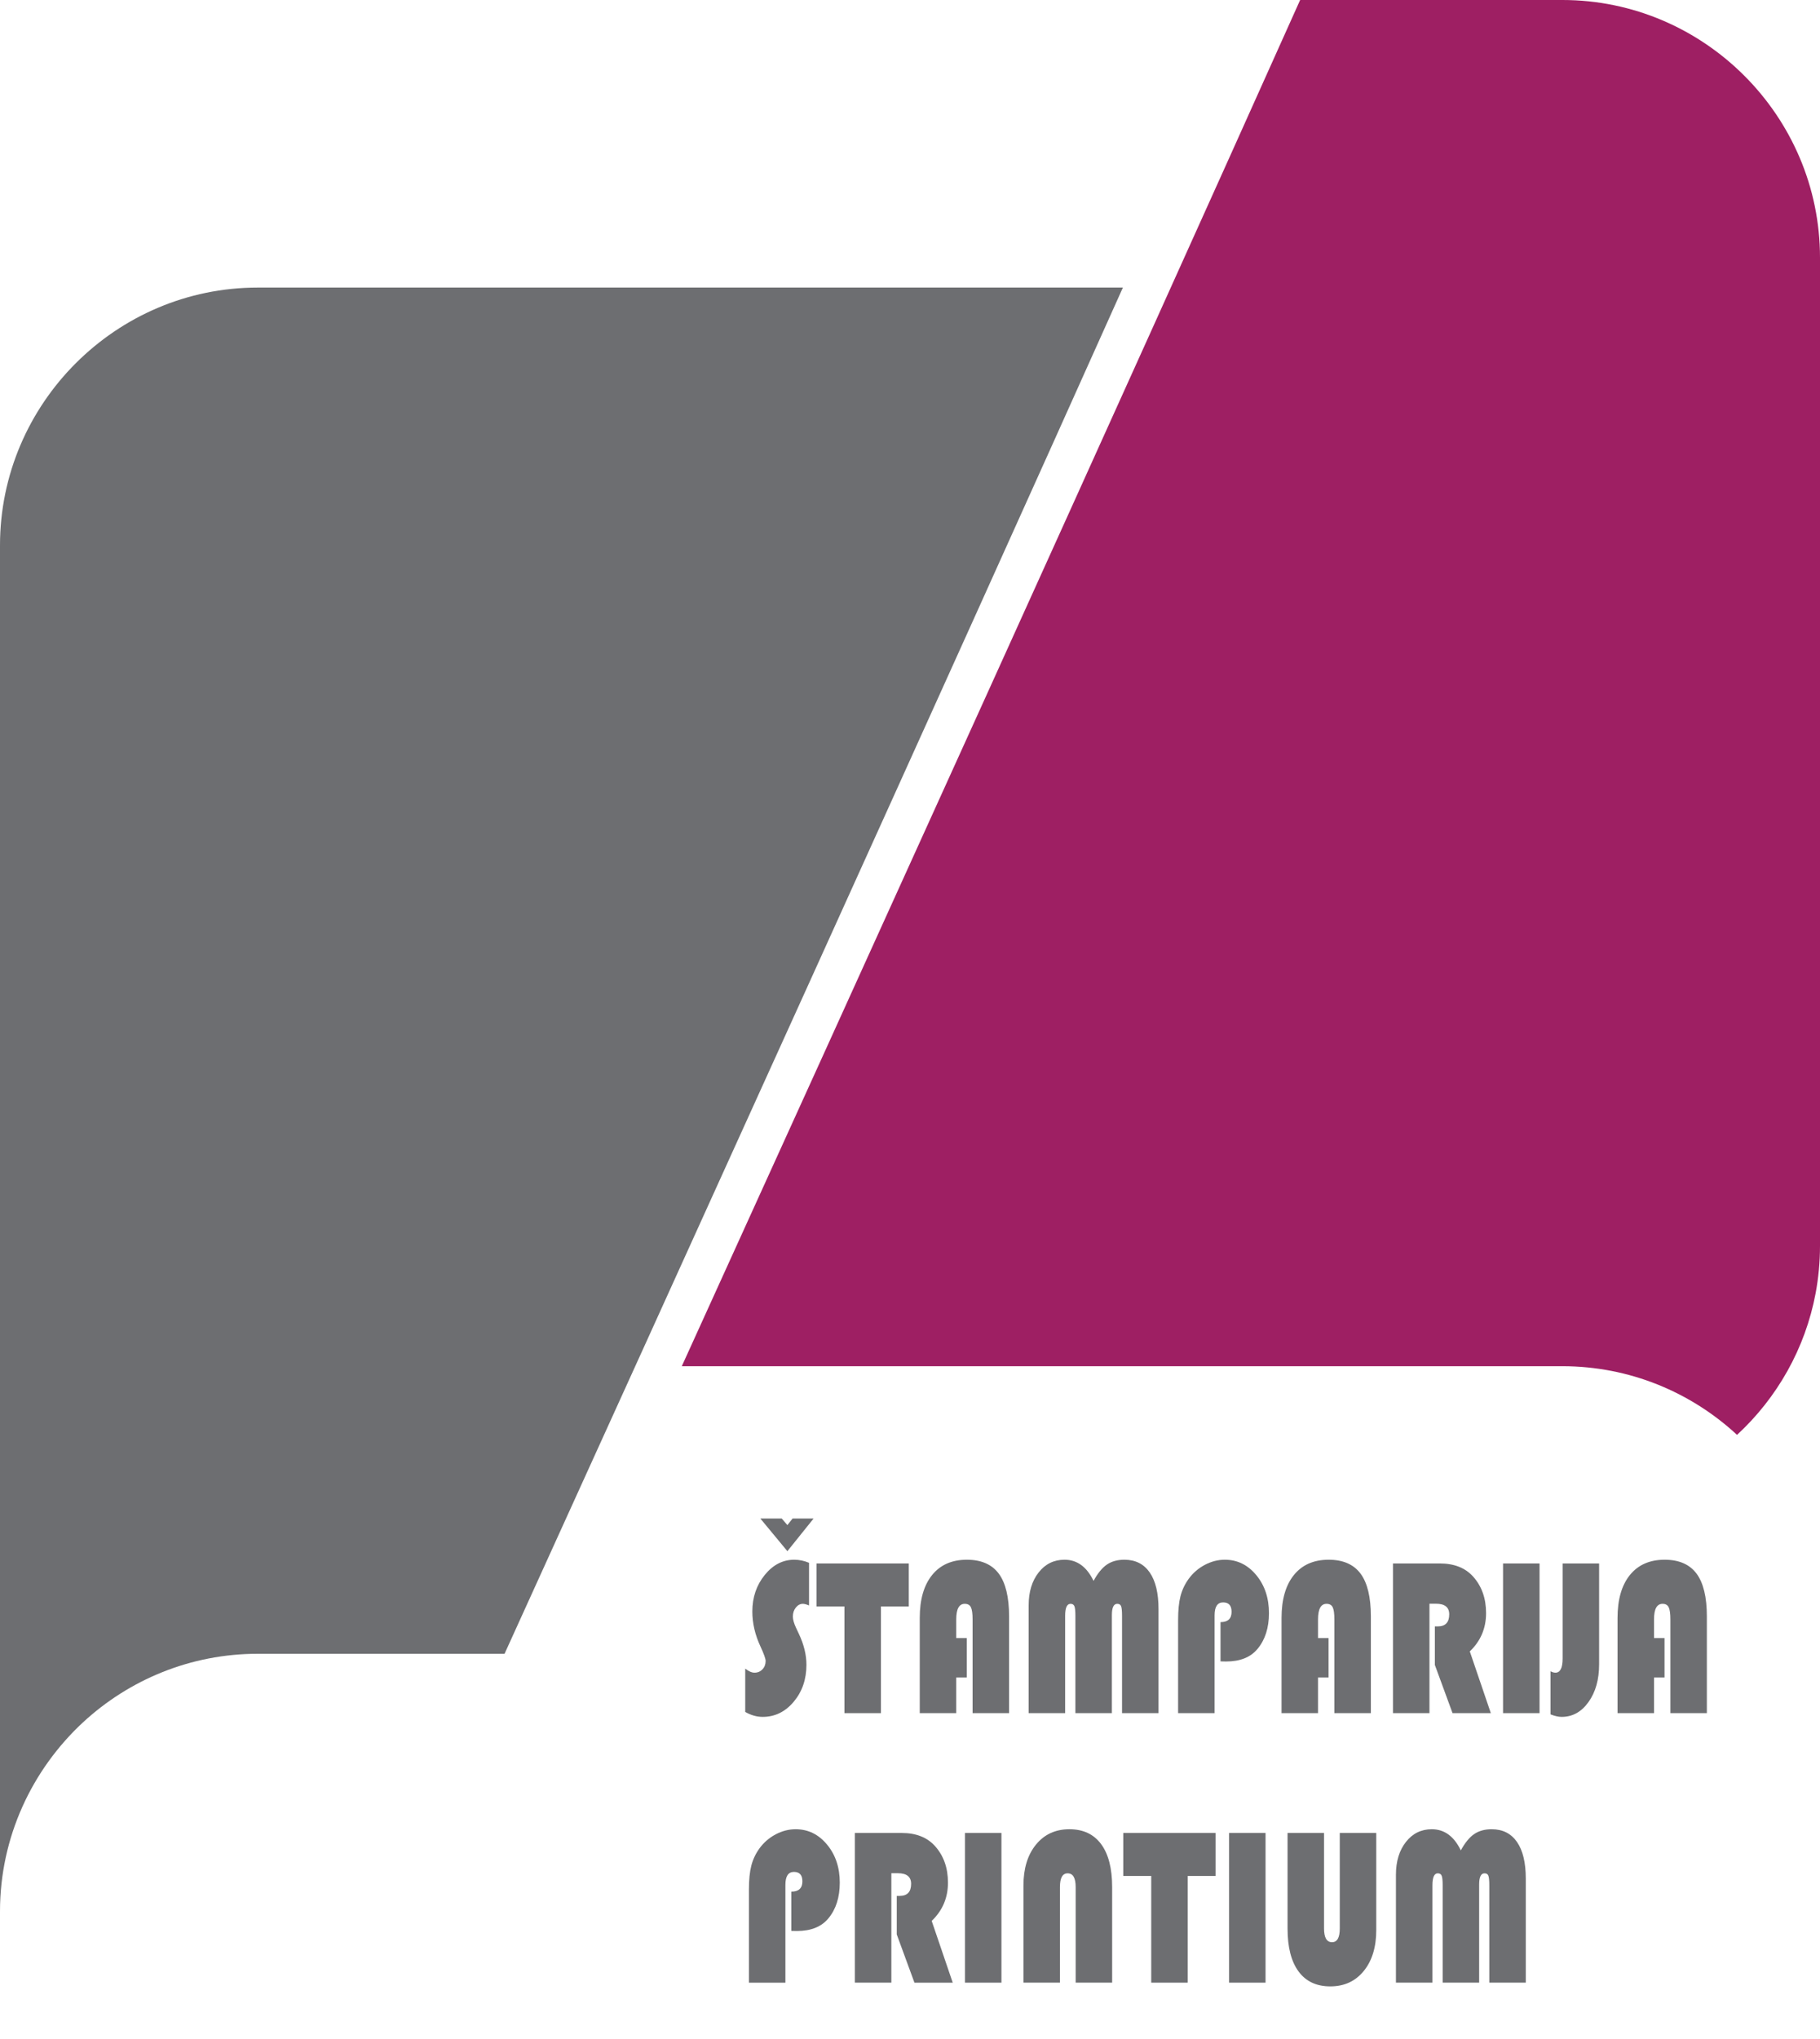
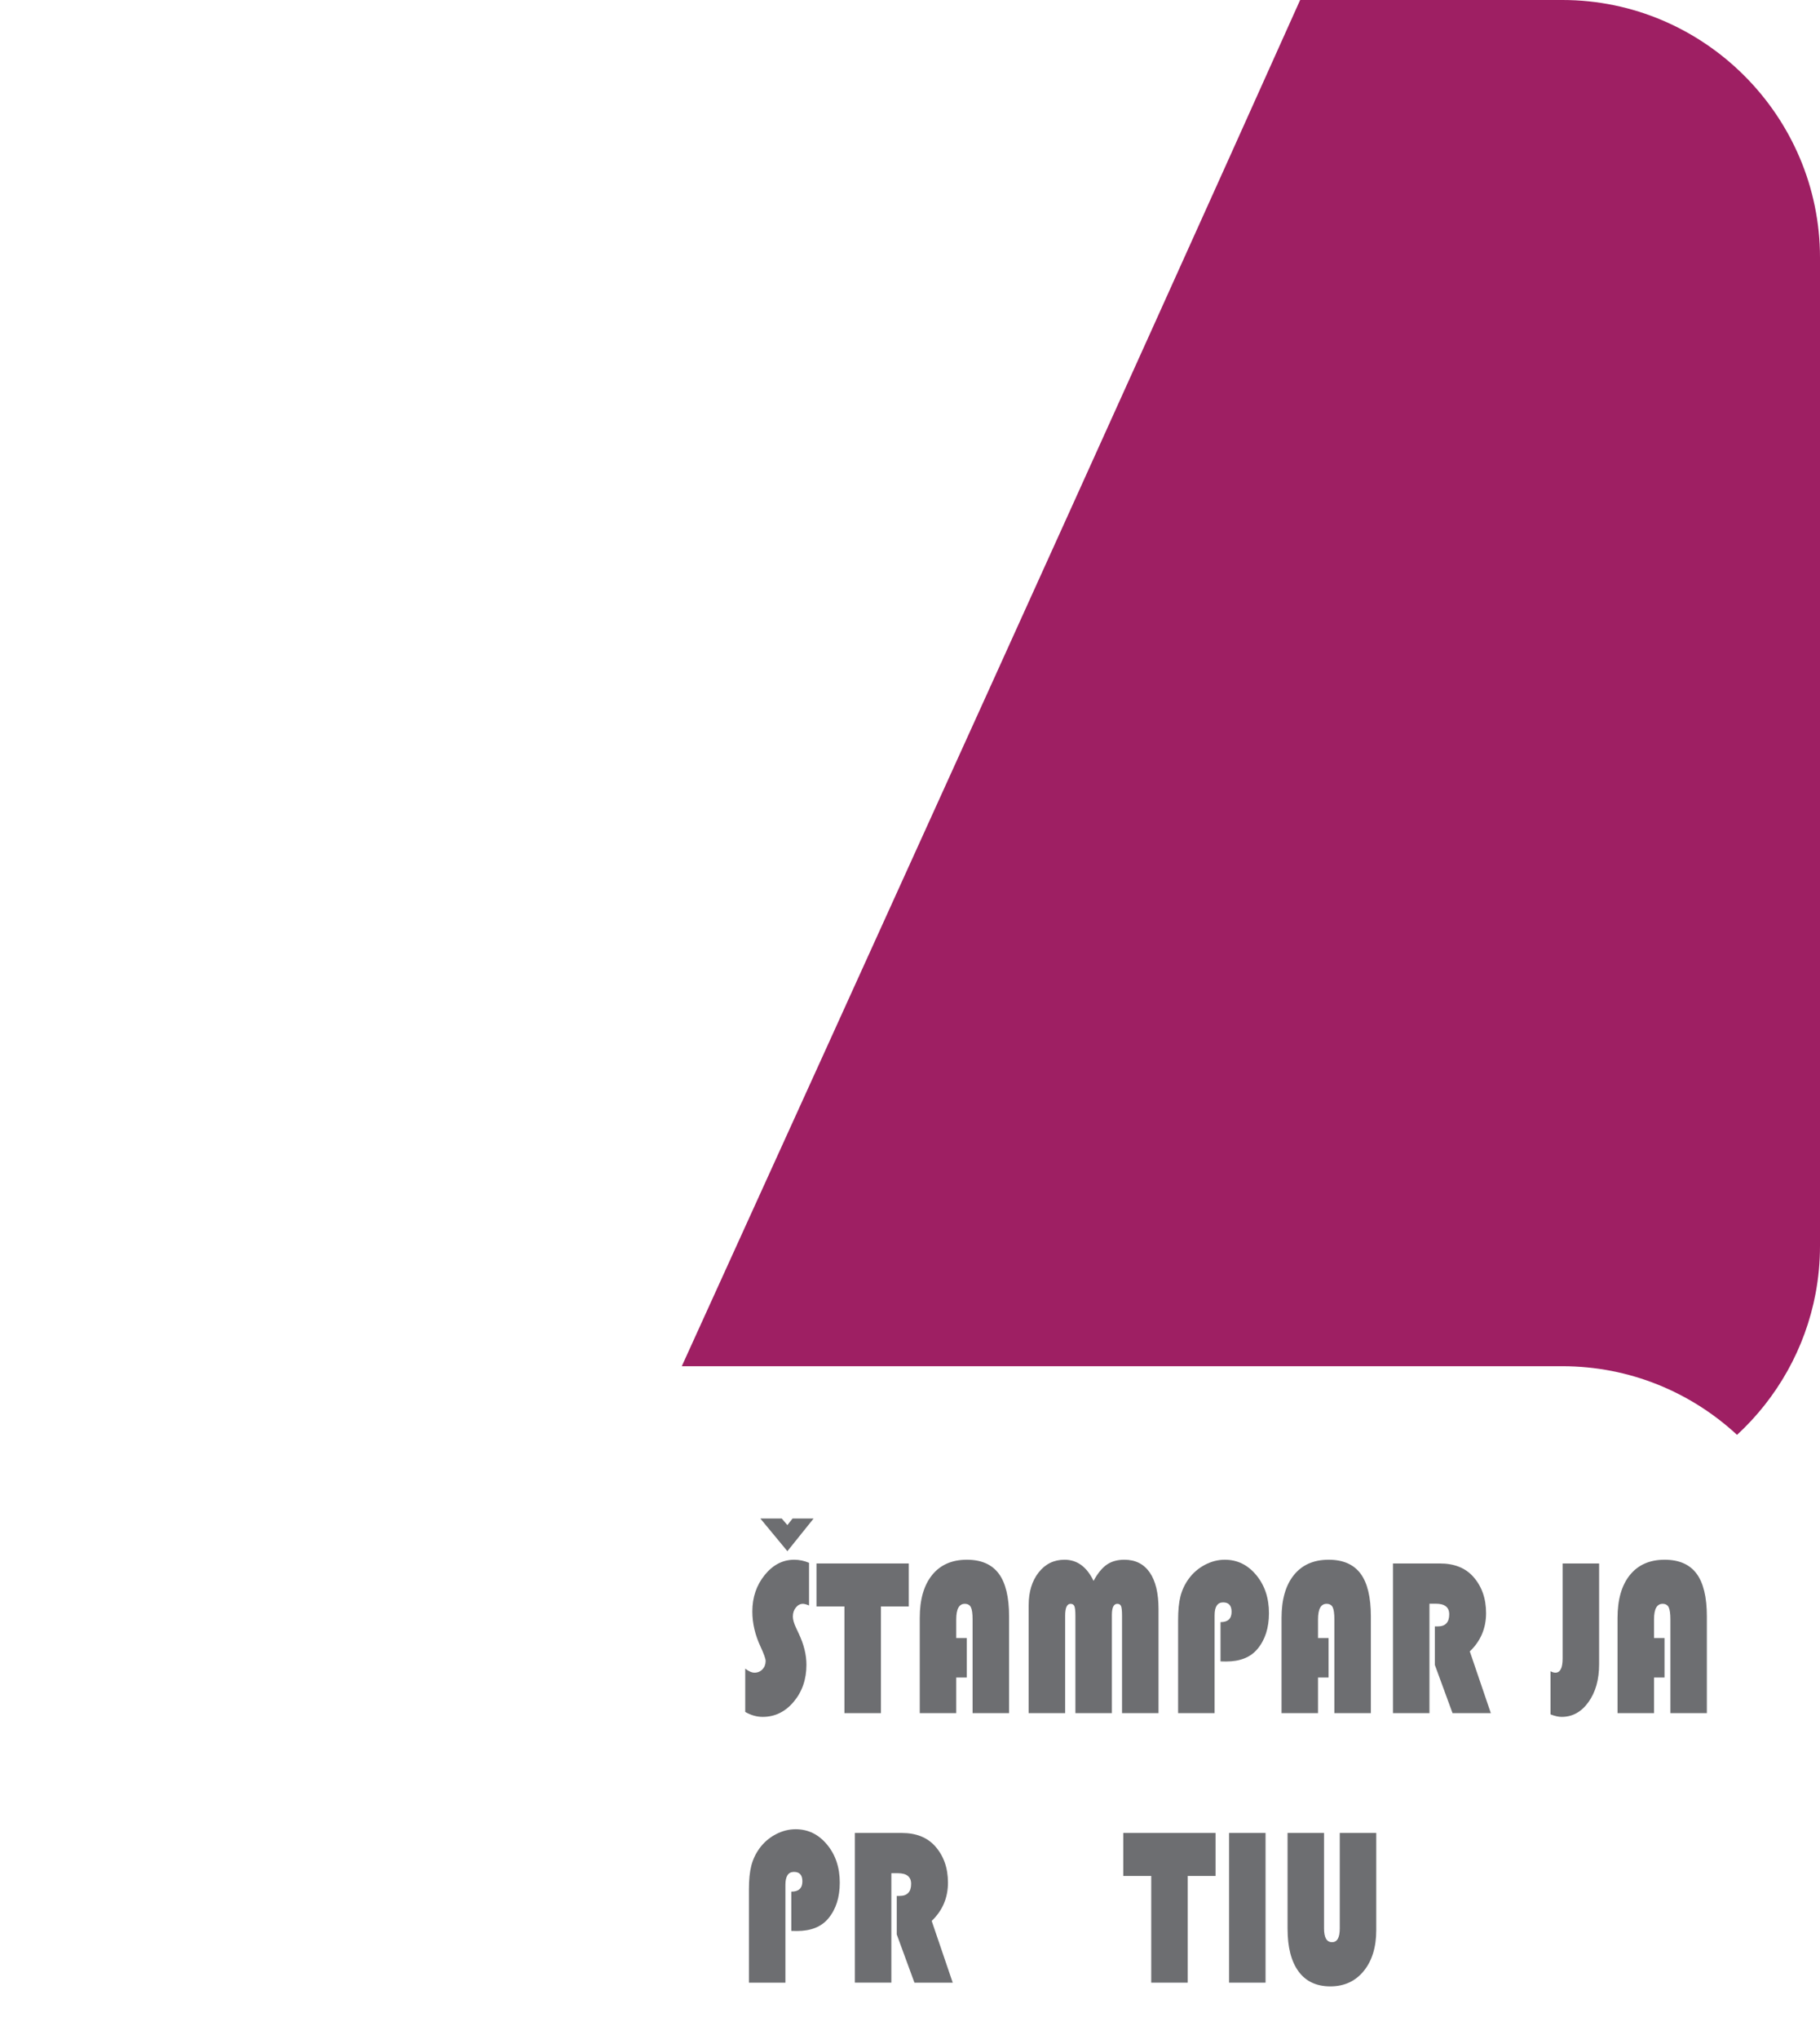
<svg xmlns="http://www.w3.org/2000/svg" id="Layer_1" viewBox="0 0 1905.465 2133.919">
-   <path d="M1175.637,300.981H269.825C121.417,300.981,0,422.422,0,570.833v1429.771c0-77.823,33.566-148.408,86.837-197.844,48.139-44.535,112.58-71.83,182.988-71.83h258.427c174.561-383.703,462.262-1016.946,647.384-1429.948Z" fill="#6d6e71" />
  <path d="M1900.894,1353.524c2.998-16.149,4.571-32.578,4.571-49.59V269.698C1905.465,121.417,1784.047,0,1635.767,0h-274.576c-185.123,412.979-472.823,1046.245-647.384,1429.948h921.96c70.434,0,134.696,27.271,182.837,71.856,41.844-38.594,71.425-90.29,82.29-148.281Z" fill="#9e1f63" />
  <path d="M847.029,1635.709v44.649c-2.761-1.148-4.893-1.722-6.398-1.722-2.886,0-5.363,1.302-7.433,3.902-2.07,2.603-3.104,5.739-3.104,9.412,0,3.139,1.129,7.116,3.387,11.937l2.917,6.198c5.269,11.173,7.903,21.962,7.903,32.368,0,15.228-4.438,28.12-13.313,38.68-8.876,10.561-19.71,15.84-32.505,15.84-6.148,0-12.231-1.722-18.252-5.165v-45.338c3.637,2.832,6.868,4.247,9.691,4.247,3.324,0,6.099-1.166,8.326-3.501,2.226-2.333,3.34-5.26,3.34-8.78,0-2.296-1.788-7.307-5.363-15.036-5.708-12.242-8.562-24.485-8.562-36.729,0-14.767,4.312-27.489,12.937-38.164,8.624-10.674,18.925-16.012,30.906-16.012,5.269,0,10.443,1.072,15.524,3.214ZM824.355,1623.543l-28.319-34.204h22.392l5.927,6.887,5.457-6.887h22.016l-27.473,34.204Z" fill="#6d6e71" />
  <path d="M922.296,1681.392v111.68h-38.198v-111.68h-29.26v-44.994h96.623v44.994h-29.166Z" fill="#6d6e71" />
  <path d="M1012.144,1714.447v41.321h-11.008v37.303h-38.197v-99.628c0-19.283,4.312-34.262,12.937-44.937,8.623-10.674,20.745-16.012,36.363-16.012,15.053,0,26.186,4.841,33.399,14.52,7.212,9.681,10.819,24.62,10.819,44.821v101.235h-38.198v-98.136c0-6.121-.597-10.368-1.787-12.741-1.192-2.37-3.325-3.558-6.397-3.558-5.96,0-8.938,5.434-8.938,16.299v19.512h11.008Z" fill="#6d6e71" />
  <path d="M1076.968,1793.071v-112.942c0-14.003,3.481-25.441,10.443-34.319,6.963-8.876,15.994-13.314,27.097-13.314,13.171,0,23.3,7.386,30.389,22.152,4.327-7.957,8.969-13.639,13.924-17.045,4.954-3.403,11.069-5.107,18.347-5.107,11.539,0,20.384,4.438,26.531,13.314,6.146,8.878,9.22,21.655,9.22,38.336v108.926h-38.197v-101.924c0-5.051-.329-8.396-.988-10.043-.658-1.645-1.992-2.468-3.998-2.468-3.764,0-5.646,3.902-5.646,11.707v102.728h-38.197v-101.924c0-4.974-.346-8.302-1.035-9.985-.69-1.683-2.039-2.525-4.046-2.525-3.763,0-5.645,4.171-5.645,12.511v101.924h-38.198Z" fill="#6d6e71" />
  <path d="M1277.835,1738.895v-41.091c7.715,0,11.572-3.596,11.572-10.789,0-6.58-2.948-9.871-8.844-9.871-5.959,0-8.938,4.516-8.938,13.544v102.383h-38.198v-97.562c0-10.101.831-18.383,2.493-24.85,1.661-6.465,4.5-12.491,8.515-18.077,4.517-6.198,10.161-11.095,16.936-14.692,6.773-3.596,13.767-5.395,20.98-5.395,13.045,0,24.006,5.357,32.882,16.069,8.875,10.714,13.312,23.989,13.312,39.828,0,15.381-3.983,27.854-11.948,37.418-7.276,8.801-18.252,13.2-32.929,13.2l-5.834-.115Z" fill="#6d6e71" />
  <path d="M1390.923,1714.447v41.321h-11.008v37.303h-38.197v-99.628c0-19.283,4.312-34.262,12.937-44.937,8.623-10.674,20.745-16.012,36.363-16.012,15.053,0,26.186,4.841,33.399,14.52,7.212,9.681,10.819,24.62,10.819,44.821v101.235h-38.198v-98.136c0-6.121-.597-10.368-1.787-12.741-1.192-2.37-3.325-3.558-6.397-3.558-5.96,0-8.938,5.434-8.938,16.299v19.512h11.008Z" fill="#6d6e71" />
  <path d="M1496.578,1678.521v114.55h-38.197v-156.674h49.018c14.927,0,26.499,4.517,34.717,13.544,9.156,10.101,13.735,22.919,13.735,38.451,0,15.84-5.677,29.193-17.028,40.058l22.015,64.621h-40.079l-18.534-50.503v-40.287h3.011c8.027,0,12.042-4.208,12.042-12.626,0-7.421-4.642-11.134-13.924-11.134h-6.774Z" fill="#6d6e71" />
-   <path d="M1611.83,1636.397v156.674h-38.198v-156.674h38.198Z" fill="#6d6e71" />
  <path d="M1674.207,1636.397v105.597c0,15.917-3.701,29.06-11.102,39.427-7.402,10.37-16.779,15.553-28.131,15.553-3.325,0-7.214-.881-11.667-2.64v-45.108c1.882.995,3.606,1.492,5.175,1.492,5.018,0,7.527-4.936,7.527-14.807v-99.514h38.197Z" fill="#6d6e71" />
  <path d="M1742.7,1714.447v41.321h-11.008v37.303h-38.198v-99.628c0-19.283,4.312-34.262,12.937-44.937,8.624-10.674,20.746-16.012,36.363-16.012,15.053,0,26.186,4.841,33.399,14.52,7.212,9.681,10.819,24.62,10.819,44.821v101.235h-38.197v-98.136c0-6.121-.597-10.368-1.788-12.741-1.192-2.37-3.325-3.558-6.397-3.558-5.96,0-8.938,5.434-8.938,16.299v19.512h11.008Z" fill="#6d6e71" />
  <path d="M828.495,2020.977v-41.091c7.715,0,11.572-3.596,11.572-10.789,0-6.58-2.949-9.871-8.844-9.871-5.959,0-8.938,4.516-8.938,13.544v102.383h-38.198v-97.562c0-10.101.831-18.383,2.493-24.85,1.661-6.465,4.5-12.491,8.515-18.077,4.516-6.198,10.161-11.095,16.935-14.692,6.774-3.596,13.767-5.395,20.98-5.395,13.045,0,24.006,5.357,32.882,16.069,8.875,10.714,13.313,23.989,13.313,39.828,0,15.381-3.984,27.854-11.949,37.418-7.276,8.801-18.252,13.2-32.929,13.2l-5.833-.115Z" fill="#6d6e71" />
  <path d="M933.209,1960.602v114.55h-38.198v-156.674h49.018c14.926,0,26.499,4.517,34.716,13.544,9.157,10.101,13.736,22.919,13.736,38.451,0,15.84-5.678,29.193-17.029,40.058l22.016,64.621h-40.079l-18.535-50.503v-40.287h3.011c8.028,0,12.042-4.208,12.042-12.626,0-7.421-4.642-11.134-13.924-11.134h-6.774Z" fill="#6d6e71" />
-   <path d="M1048.461,1918.478v156.674h-38.198v-156.674h38.198Z" fill="#6d6e71" />
-   <path d="M1071.511,2075.152v-101.694c0-17.828,4.375-32.099,13.125-42.812,8.75-10.712,20.399-16.069,34.952-16.069s25.574,5.205,33.258,15.61c7.683,10.407,11.525,25.366,11.525,44.879v100.087h-38.197v-100.087c0-9.564-2.792-14.348-8.374-14.348-5.395,0-8.091,4.783-8.091,14.348v100.087h-38.198Z" fill="#6d6e71" />
  <path d="M1243.495,1963.473v111.68h-38.198v-111.68h-29.26v-44.994h96.623v44.994h-29.165Z" fill="#6d6e71" />
  <path d="M1324.971,1918.478v156.674h-38.197v-156.674h38.197Z" fill="#6d6e71" />
  <path d="M1440.882,1918.478v101.58c0,17.905-4.375,32.215-13.125,42.927-8.75,10.714-20.401,16.069-34.952,16.069s-25.575-5.202-33.258-15.609c-7.685-10.406-11.525-25.366-11.525-44.879v-100.088h38.197v99.973c0,9.566,2.791,14.348,8.374,14.348,5.394,0,8.091-4.781,8.091-14.348v-99.973h38.198Z" fill="#6d6e71" />
-   <path d="M1461.485,2075.152v-112.942c0-14.003,3.481-25.441,10.443-34.319,6.962-8.876,15.994-13.314,27.096-13.314,13.172,0,23.3,7.386,30.389,22.152,4.328-7.957,8.969-13.639,13.925-17.045,4.954-3.403,11.069-5.107,18.346-5.107,11.54,0,20.384,4.438,26.531,13.314,6.146,8.878,9.221,21.655,9.221,38.336v108.926h-38.198v-101.924c0-5.051-.329-8.396-.987-10.043-.659-1.645-1.992-2.468-3.999-2.468-3.763,0-5.645,3.902-5.645,11.707v102.728h-38.198v-101.924c0-4.974-.345-8.302-1.034-9.985-.691-1.683-2.039-2.525-4.046-2.525-3.764,0-5.646,4.171-5.646,12.511v101.924h-38.197Z" fill="#6d6e71" />
</svg>